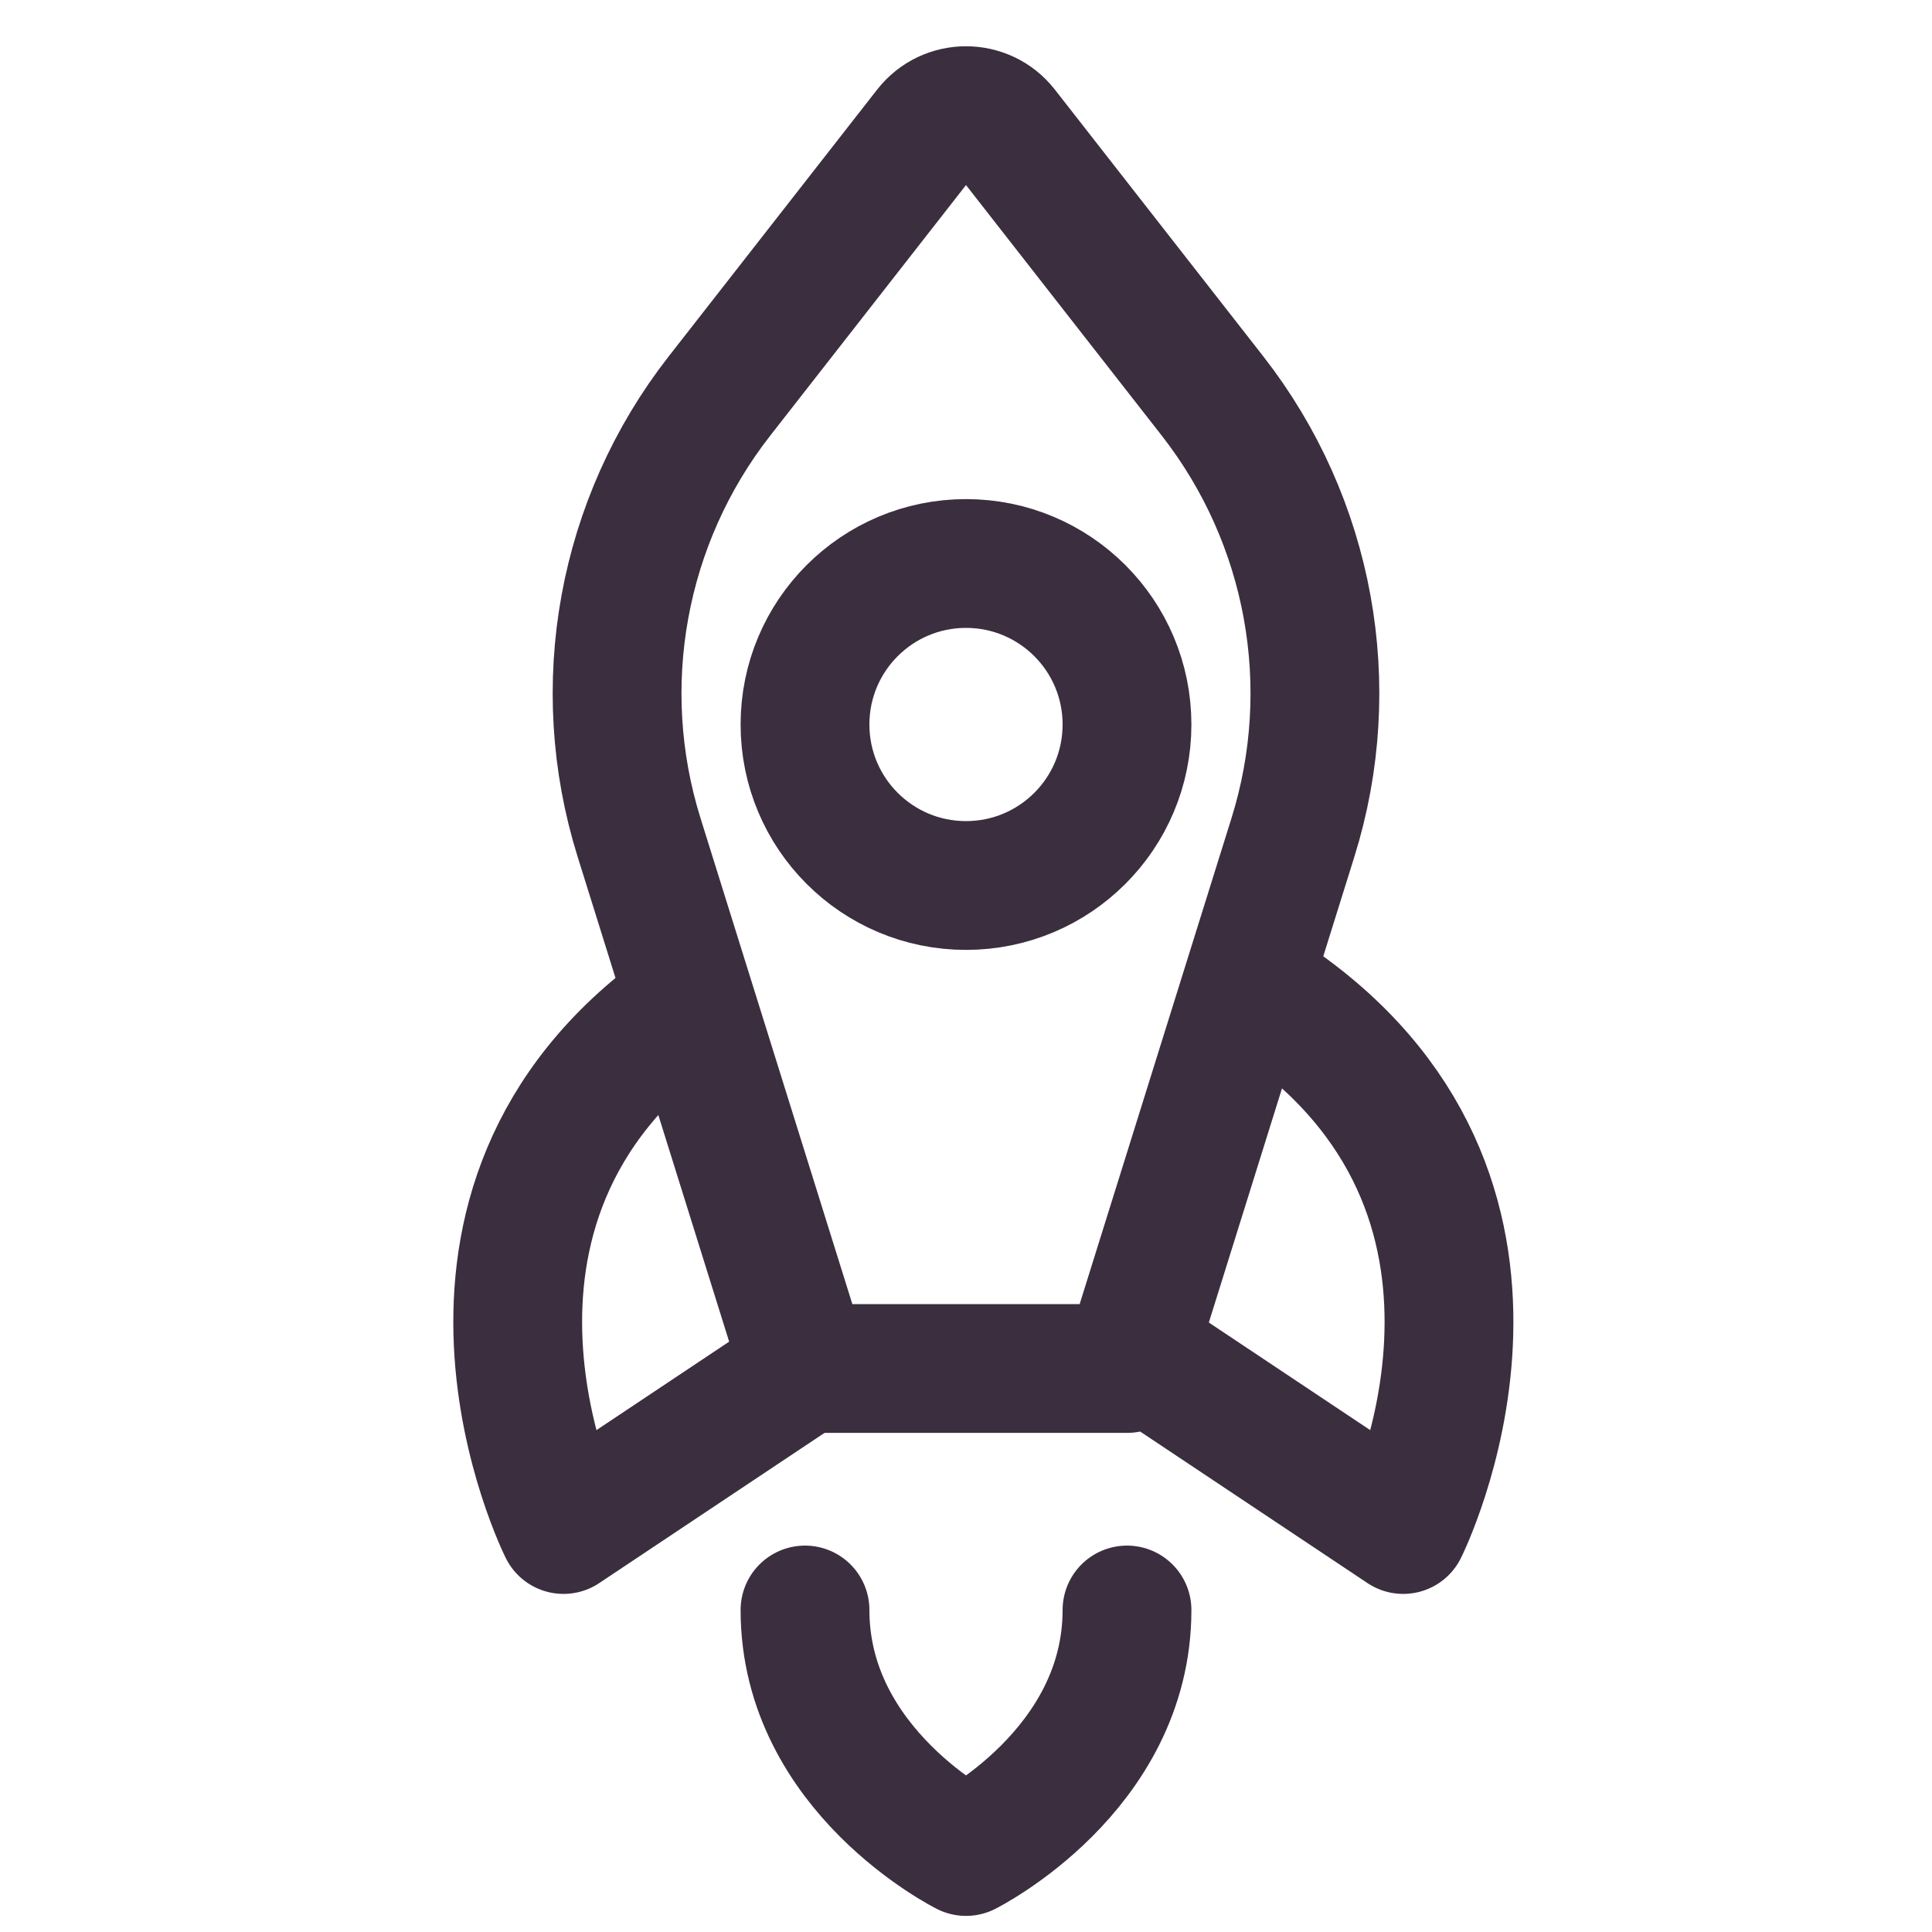
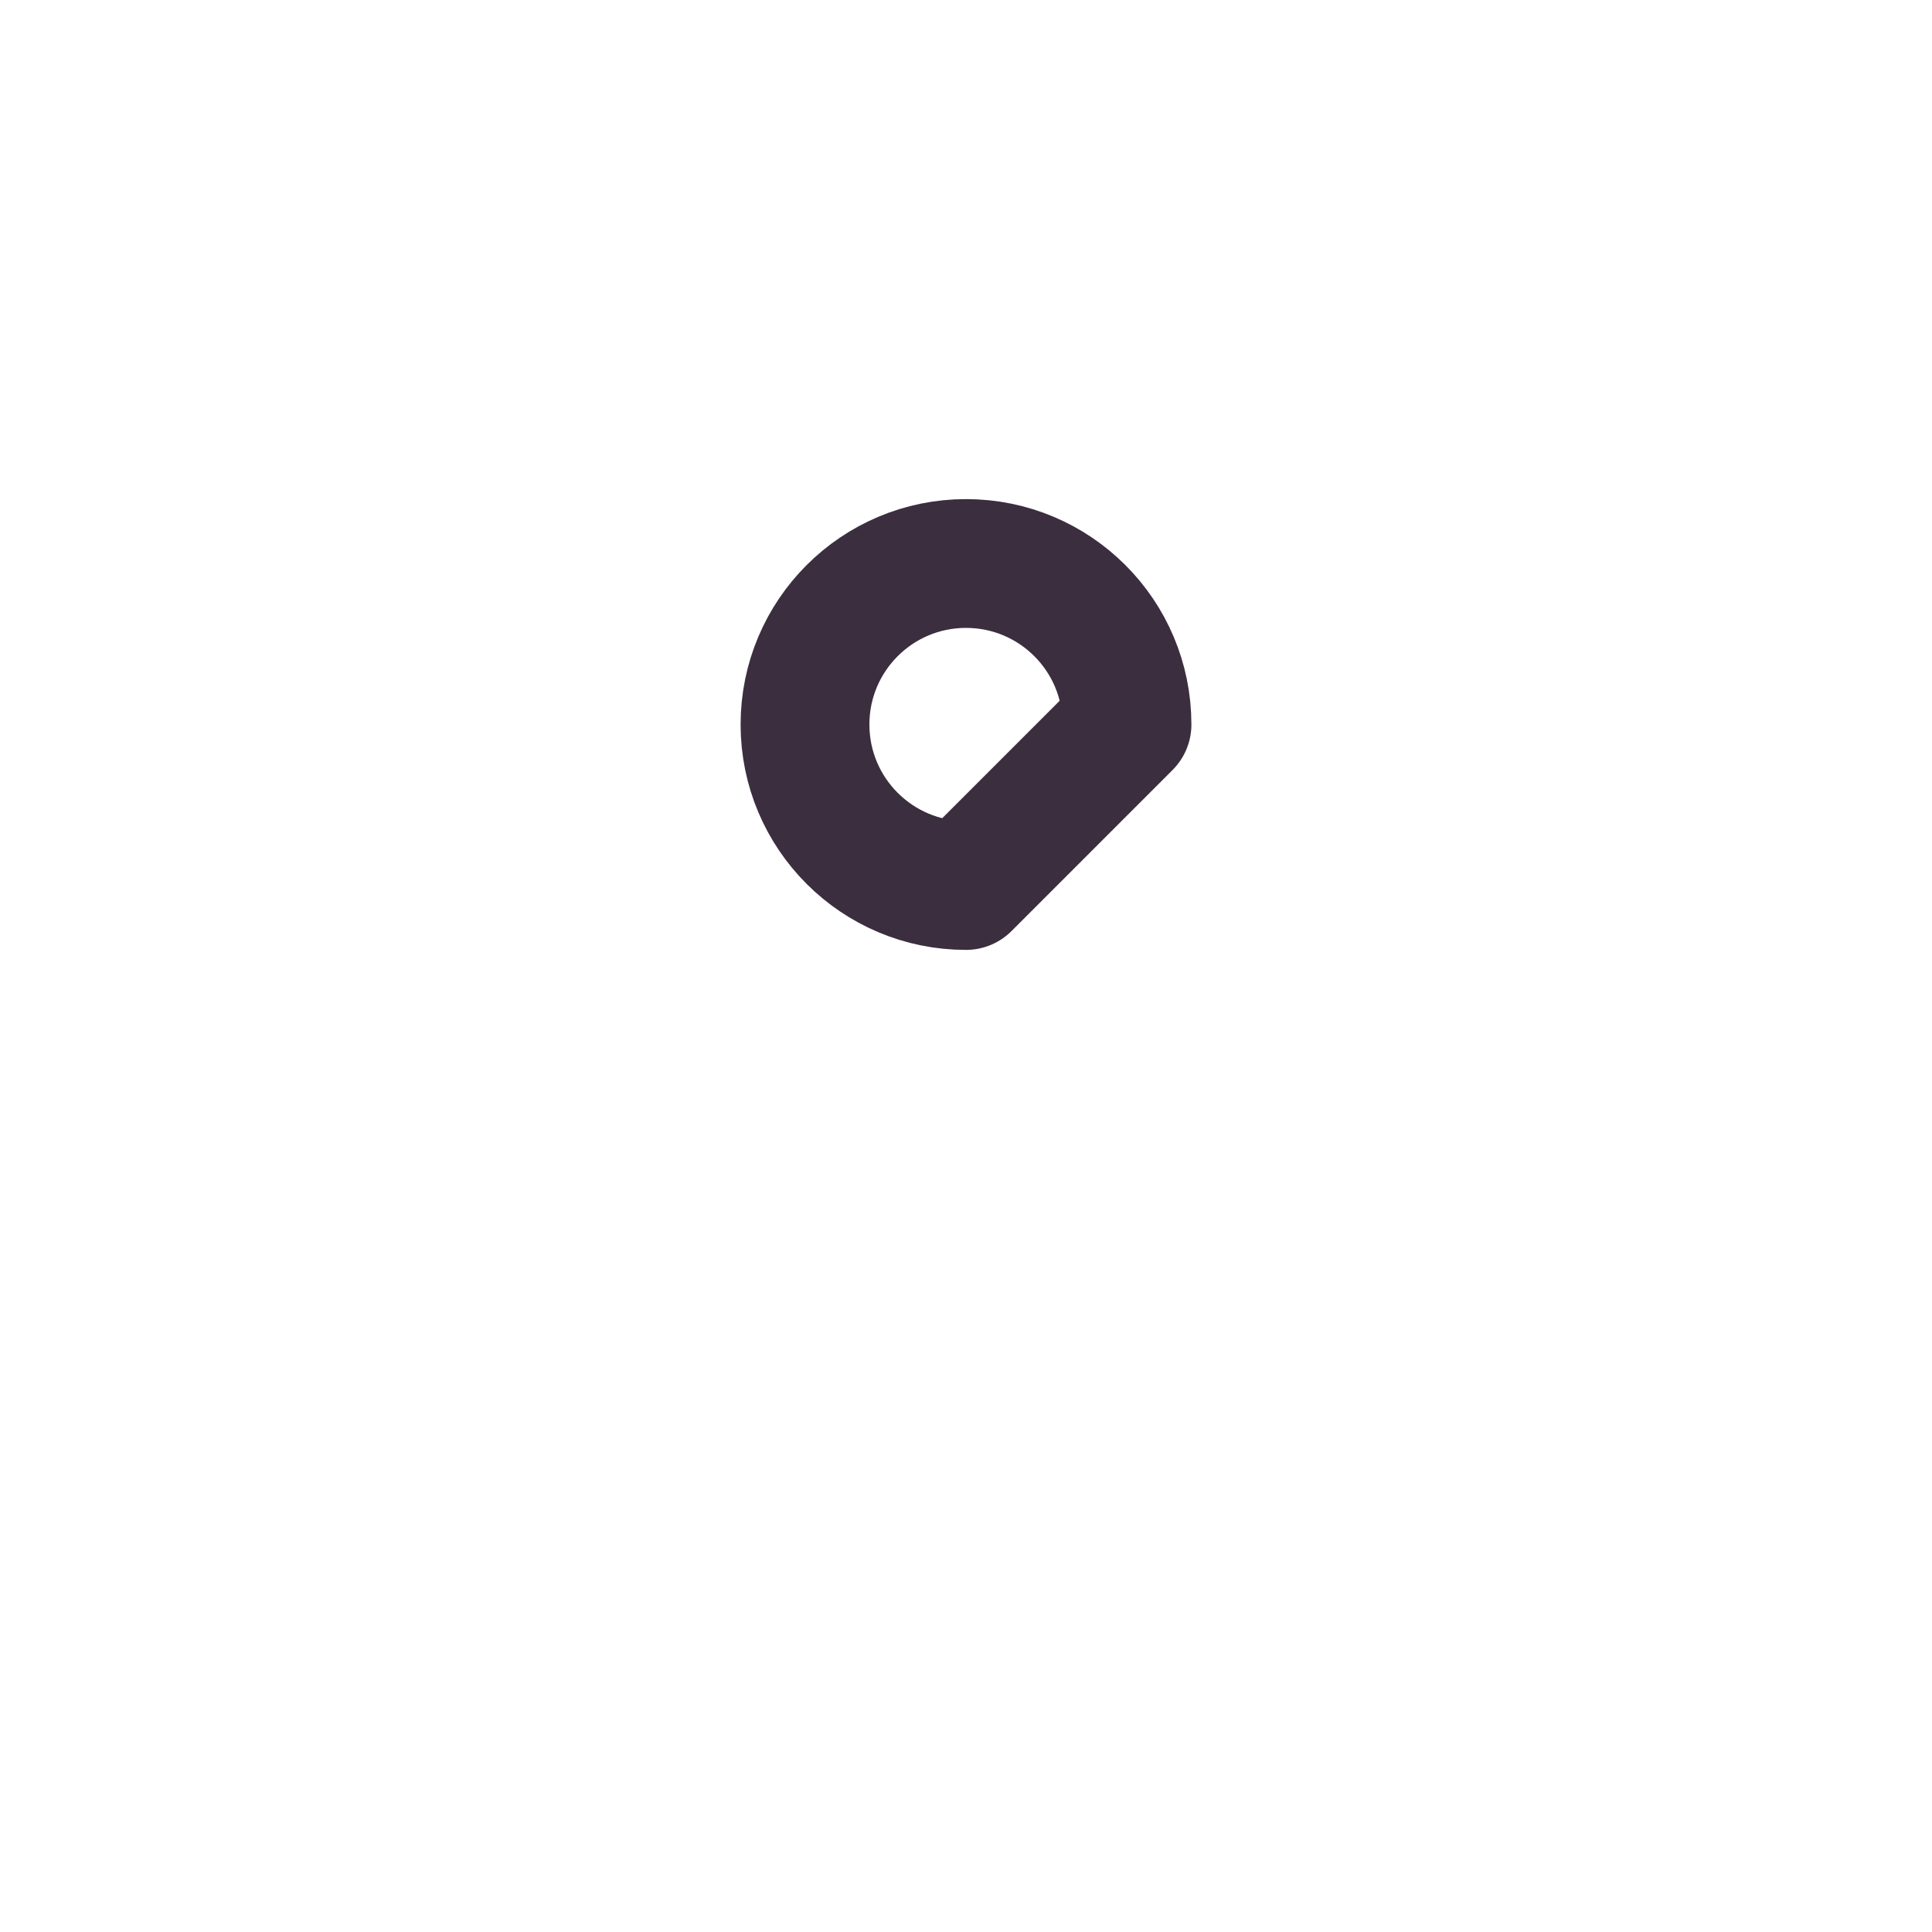
<svg xmlns="http://www.w3.org/2000/svg" width="50px" height="50px" viewBox="0 0 24 24" stroke-width="1.6" fill="none" color="#3b2e3f">
-   <path d="M16.061 10.404L14 17L10 17L7.939 10.404C7.351 8.523 7.724 6.473 8.937 4.92L11.527 1.605C11.767 1.298 12.233 1.298 12.473 1.605L15.063 4.92C16.276 6.473 16.649 8.523 16.061 10.404Z" stroke="#3b2e3f" stroke-width="1.6" stroke-linecap="round" stroke-linejoin="round" />
-   <path d="M10 20C10 22 12 23 12 23C12 23 14 22 14 20" stroke="#3b2e3f" stroke-width="1.6" stroke-linecap="round" stroke-linejoin="round" />
-   <path d="M8.5 12.5C5 15 7 19 7 19L10 17" stroke="#3b2e3f" stroke-width="1.6" stroke-linecap="round" stroke-linejoin="round" />
-   <path d="M15.931 12.5C19.431 15 17.431 19 17.431 19L14.431 17" stroke="#3b2e3f" stroke-width="1.6" stroke-linecap="round" stroke-linejoin="round" />
-   <path d="M12 11C10.895 11 10 10.105 10 9C10 7.895 10.895 7 12 7C13.105 7 14 7.895 14 9C14 10.105 13.105 11 12 11Z" stroke="#3b2e3f" stroke-width="1.6" stroke-linecap="round" stroke-linejoin="round" />
+   <path d="M12 11C10.895 11 10 10.105 10 9C10 7.895 10.895 7 12 7C13.105 7 14 7.895 14 9Z" stroke="#3b2e3f" stroke-width="1.6" stroke-linecap="round" stroke-linejoin="round" />
</svg>